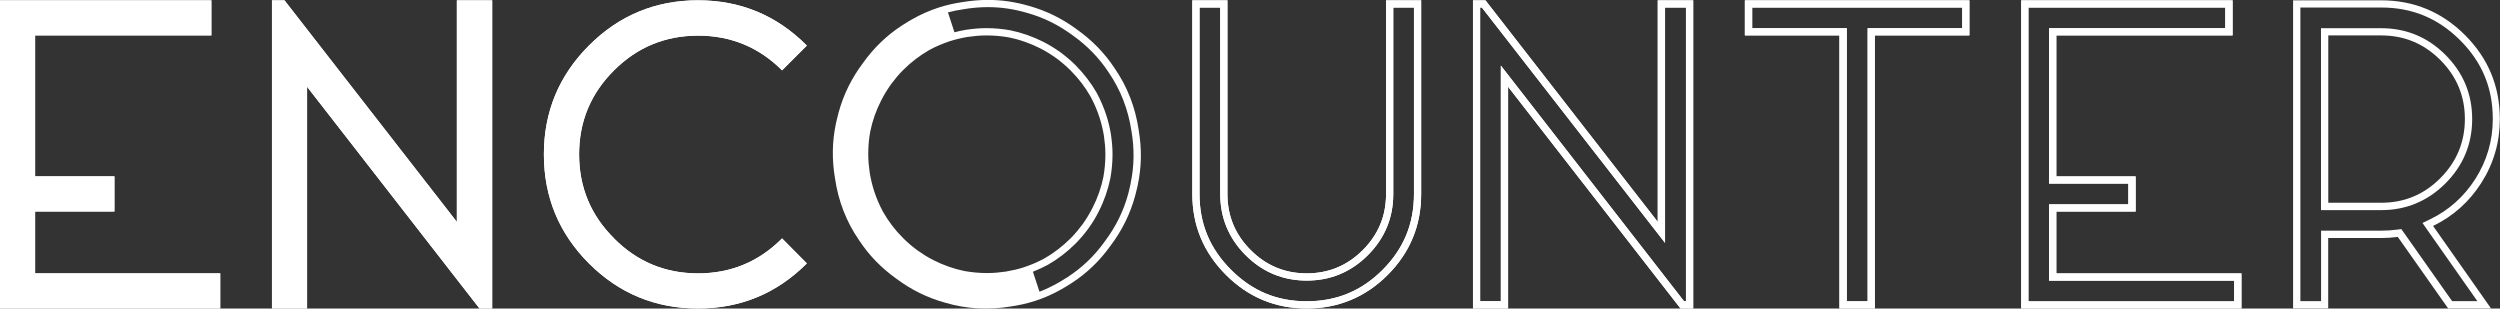
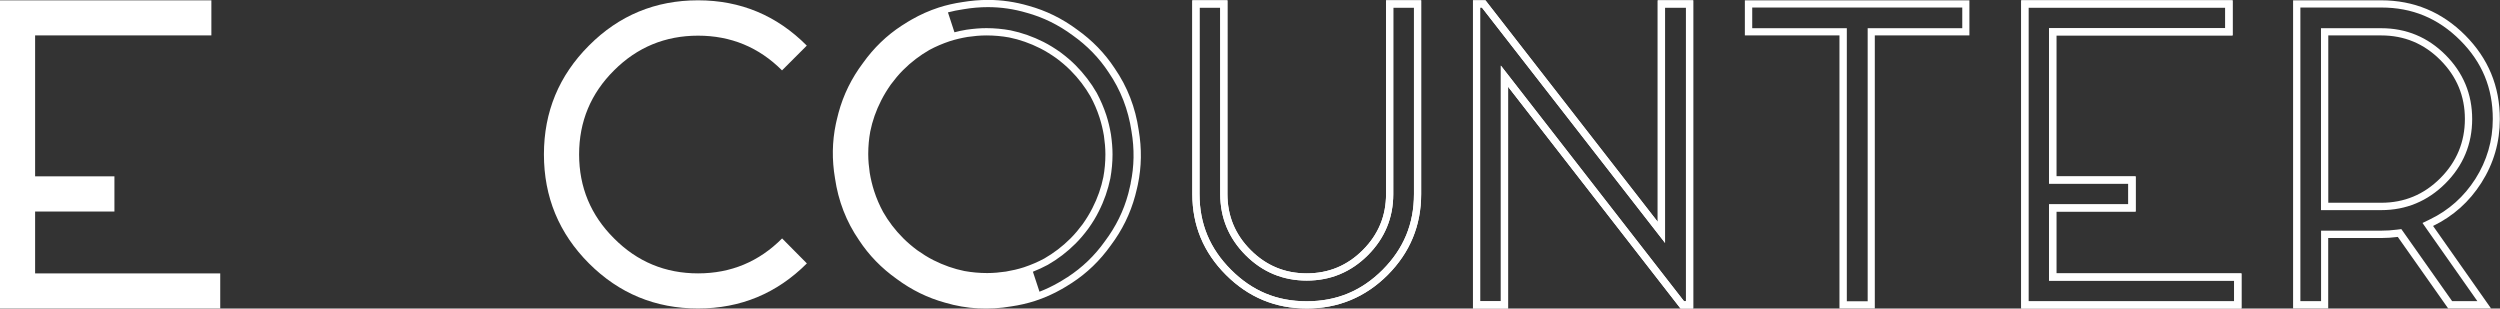
<svg xmlns="http://www.w3.org/2000/svg" id="Layer_2" viewBox="0 0 318.98 39.37">
  <rect x="0" y="0" width="318.98" height="39.37" fill="#333333" stroke="none" />
  <defs>
    <style>.cls-1{fill:none;}.cls-1,.cls-2{stroke-width:0px;}.cls-2{fill:#fff;}</style>
  </defs>
  <g id="Isolation_Mode">
-     <path class="cls-2" d="m28.1,39.36H0V.04h26.97v4.48H4.48v17.98h10.12v4.48H4.48v7.89h23.62v4.48Zm34.7,0h-1.62l-22-28.29v28.29h-4.48V.04h1.59l22,28.27V.04h4.51v39.32Zm15.54-8.94c2.95,2.97,6.53,4.46,10.72,4.46s7.77-1.49,10.72-4.46l3.16,3.19c-3.83,3.83-8.46,5.75-13.89,5.75s-10.08-1.92-13.91-5.75c-3.83-3.83-5.75-8.47-5.75-13.91s1.92-10.05,5.75-13.89C78.98,1.97,83.62.04,89.06.04s10.05,1.92,13.89,5.77l-3.16,3.16c-2.95-2.95-6.53-4.43-10.72-4.43s-7.77,1.48-10.72,4.43c-2.97,2.95-4.46,6.53-4.46,10.72s1.49,7.77,4.46,10.72Z" />
    <path class="cls-2" d="m283.93.96v2.64h-22.49v19.83h10.12v2.64h-10.12v9.74h23.62v2.64h-26.25V.96h25.13m-33.57,0v2.64h-12.07v34.84h-2.66V3.6h-12.07V.96h26.8m-35.25,0v37.47h-.25l-21.72-27.94-1.65-2.12v30.06h-2.64V.96h.22l21.72,27.91,1.65,2.12V.96h2.66m-34.7,0v23.8c0,3.8-1.31,6.96-3.99,9.66-2.7,2.7-5.87,4.02-9.69,4.02s-6.95-1.31-9.66-4.02c-2.7-2.7-4.02-5.86-4.02-9.66V.96h2.64v23.8c0,3.03,1.09,5.65,3.24,7.8,2.15,2.15,4.77,3.24,7.8,3.24s5.65-1.09,7.8-3.24c2.15-2.15,3.24-4.77,3.24-7.8V.96h2.64M284.86.04h-26.97v39.32h28.1v-4.48h-23.62v-7.89h10.12v-4.48h-10.12V4.52h22.49V.04h0ZM251.28.04h-28.65v4.48h12.07v34.84h4.51V4.52h12.07V.04h0ZM216.03.04h-4.51v28.27L189.53.04h-1.59v39.32h4.48V11.07l22,28.29h1.62V.04h0ZM181.33.04h-4.48v24.72c0,2.79-.99,5.17-2.97,7.15s-4.36,2.97-7.15,2.97-5.17-.99-7.15-2.97c-1.98-1.98-2.97-4.36-2.97-7.15V.04h-4.48v24.72c0,4.01,1.43,7.45,4.29,10.31,2.86,2.86,6.3,4.29,10.31,4.29s7.48-1.43,10.34-4.29c2.84-2.86,4.26-6.3,4.26-10.31V.04h0Z" />
    <polygon class="cls-2" points="4.48 26.99 14.6 26.99 14.6 22.5 4.48 22.5 4.48 4.52 26.97 4.52 26.97 .04 0 .04 0 39.36 28.1 39.36 28.1 34.88 4.48 34.88 4.48 26.99" />
-     <polygon class="cls-2" points="58.29 28.31 36.3 .04 34.7 .04 34.7 39.36 39.18 39.36 39.18 11.07 61.18 39.36 62.8 39.36 62.8 .04 58.29 .04 58.29 28.31" />
    <path class="cls-2" d="m89.06,4.55c4.2,0,7.77,1.48,10.72,4.43l3.16-3.16C99.11,1.97,94.49.04,89.06.04s-10.08,1.92-13.91,5.77c-3.83,3.83-5.75,8.46-5.75,13.89s1.92,10.08,5.75,13.91c3.83,3.83,8.47,5.75,13.91,5.75s10.05-1.92,13.89-5.75l-3.16-3.19c-2.95,2.97-6.53,4.46-10.72,4.46s-7.77-1.49-10.72-4.46c-2.97-2.95-4.46-6.53-4.46-10.72s1.49-7.77,4.46-10.72c2.95-2.95,6.53-4.43,10.72-4.43Z" />
    <path class="cls-2" d="m180.41.96v23.8c0,3.8-1.31,6.96-3.99,9.66-2.7,2.7-5.87,4.02-9.69,4.02s-6.95-1.31-9.66-4.02c-2.7-2.7-4.02-5.86-4.02-9.66V.96h2.64v23.8c0,3.03,1.09,5.65,3.24,7.8,2.15,2.15,4.77,3.24,7.8,3.24s5.65-1.09,7.8-3.24c2.15-2.15,3.24-4.77,3.24-7.8V.96h2.64m.92-.92h-4.48v24.72c0,2.79-.99,5.17-2.97,7.15s-4.36,2.97-7.15,2.97-5.17-.99-7.15-2.97c-1.98-1.98-2.97-4.36-2.97-7.15V.04h-4.48v24.72c0,4.01,1.43,7.45,4.29,10.31,2.86,2.86,6.3,4.29,10.31,4.29s7.48-1.43,10.34-4.29c2.84-2.86,4.26-6.3,4.26-10.31V.04h0Z" />
    <path class="cls-2" d="m215.11.96v37.47h-.25l-21.72-27.94-1.65-2.12v30.06h-2.64V.96h.22l21.72,27.91,1.65,2.12V.96h2.66m.92-.92h-4.51v28.27L189.53.04h-1.59v39.32h4.48V11.07l22,28.29h1.62V.04h0Z" />
-     <path class="cls-2" d="m250.36.96v2.64h-12.07v34.84h-2.66V3.6h-12.07V.96h26.8m.92-.92h-28.65v4.48h12.07v34.84h4.51V4.52h12.07V.04h0Z" />
    <path class="cls-2" d="m283.93.96v2.64h-22.49v19.83h10.12v2.64h-10.12v9.74h23.62v2.64h-26.25V.96h25.13m.92-.92h-26.97v39.32h28.1v-4.48h-23.62v-7.89h10.12v-4.48h-10.12V4.52h22.49V.04h0Z" />
    <path class="cls-1" d="m136.6,30.42c.58-.58,1.09-1.19,1.55-1.82.45-.64.87-1.31,1.24-2.04.66-1.31,1.12-2.63,1.4-3.97.17-.93.26-1.89.26-2.89,0-.82-.07-1.61-.19-2.39-.13-.77-.31-1.54-.56-2.32-.31-.95-.7-1.84-1.15-2.68-.68-1.19-1.52-2.3-2.56-3.34-.58-.58-1.19-1.08-1.81-1.55-.64-.45-1.31-.88-2.04-1.25-1.31-.66-2.63-1.12-3.96-1.39-.93-.17-1.9-.26-2.91-.26-.82,0-1.61.07-2.39.19-.76.13-1.53.3-2.3.55h0c-.92.31-1.79.68-2.6,1.12-1.19.68-2.3,1.52-3.34,2.56-.58.58-1.09,1.19-1.55,1.82-.45.64-.87,1.31-1.24,2.04-.66,1.31-1.12,2.63-1.4,3.97-.17.93-.26,1.89-.26,2.89,0,.82.07,1.61.19,2.39.13.77.31,1.54.56,2.32.31.95.7,1.84,1.15,2.68.68,1.19,1.52,2.3,2.56,3.34.58.58,1.19,1.08,1.81,1.55.64.45,1.31.88,2.04,1.25,1.31.66,2.63,1.12,3.96,1.39.93.17,1.9.26,2.91.26.82,0,1.61-.07,2.39-.19.76-.13,1.53-.3,2.3-.55h0c.92-.31,1.79-.68,2.6-1.12,1.19-.68,2.3-1.52,3.34-2.56Z" />
-     <path class="cls-1" d="m141.46,9.24c-1.2-1.83-2.74-3.41-4.57-4.71-1.82-1.35-3.8-2.32-5.89-2.89-1.62-.48-3.28-.72-4.94-.72-1.02,0-2.07.09-3.12.27-.68.1-1.34.23-1.98.4l.83,2.54c.49-.13,1-.24,1.54-.33.92-.14,1.75-.2,2.54-.2,1.03,0,2.07.09,3.07.28,1.46.3,2.87.8,4.21,1.48.7.36,1.41.79,2.16,1.32.75.56,1.38,1.09,1.93,1.65,1.07,1.07,1.98,2.26,2.71,3.54.49.91.9,1.86,1.22,2.85.24.75.44,1.55.59,2.45.14.92.2,1.75.2,2.54,0,1.03-.09,2.06-.28,3.06-.3,1.46-.8,2.87-1.48,4.22-.36.71-.79,1.41-1.31,2.16-.56.75-1.1,1.38-1.65,1.94-1.07,1.07-2.26,1.98-3.54,2.71-.61.33-1.25.63-1.9.88l.84,2.55c.83-.32,1.64-.7,2.41-1.15.3-.16.57-.34.86-.52l.16-.1s.07-.05.12-.07l.06-.04c1.84-1.2,3.43-2.73,4.73-4.55,1.4-1.86,2.4-3.89,2.98-6.05.03-.12.06-.22.08-.32.02-.09.04-.18.06-.27.02-.08.04-.18.07-.28.04-.16.08-.31.11-.48.45-2.17.49-4.39.11-6.62-.41-2.77-1.39-5.3-2.92-7.53Z" />
    <path class="cls-2" d="m145.29,16.61c-.42-2.88-1.43-5.52-3.07-7.9-1.27-1.93-2.87-3.57-4.8-4.94-1.9-1.41-3.96-2.42-6.18-3.03-1.71-.5-3.44-.75-5.18-.75-1.08,0-2.18.1-3.28.28-1.03.15-2.03.38-3,.69h0c-1.2.39-2.35.9-3.45,1.53-.36.2-.71.42-1.05.64-.07.04-.14.08-.21.13-1.94,1.26-3.59,2.86-4.96,4.78-1.46,1.94-2.5,4.06-3.12,6.35-.06.2-.1.4-.15.6-.06.27-.14.54-.19.81-.48,2.28-.51,4.6-.11,6.95.42,2.88,1.43,5.52,3.07,7.9,1.27,1.93,2.87,3.57,4.8,4.94,1.9,1.41,3.96,2.42,6.18,3.03,2.77.82,5.59.96,8.46.47,1.03-.15,2.03-.38,3-.69h0c1.2-.39,2.35-.9,3.45-1.53.36-.2.71-.42,1.05-.64.07-.04.14-.08.21-.13,1.94-1.26,3.59-2.86,4.96-4.78,1.46-1.94,2.5-4.06,3.12-6.35.06-.2.1-.4.15-.6.06-.27.14-.54.19-.81.48-2.28.51-4.6.11-6.95Zm-14.64,17.49c-.77.25-1.54.42-2.3.55-.77.11-1.57.19-2.39.19-1,0-1.97-.09-2.91-.26-1.33-.27-2.65-.73-3.96-1.39-.73-.37-1.4-.8-2.04-1.25-.63-.47-1.23-.97-1.81-1.55-1.04-1.04-1.88-2.15-2.56-3.34-.45-.83-.84-1.72-1.15-2.68-.25-.78-.43-1.55-.56-2.32-.11-.77-.19-1.57-.19-2.39,0-1,.09-1.96.26-2.89.27-1.34.73-2.66,1.4-3.97.37-.73.79-1.4,1.24-2.04.47-.63.97-1.24,1.55-1.82,1.04-1.04,2.16-1.88,3.34-2.56.81-.44,1.68-.81,2.6-1.12h0c.77-.25,1.54-.42,2.3-.55.77-.11,1.57-.19,2.39-.19,1,0,1.97.09,2.91.26,1.33.27,2.65.73,3.96,1.39.73.37,1.4.8,2.04,1.25.63.47,1.23.97,1.81,1.55,1.04,1.04,1.88,2.15,2.56,3.34.45.83.84,1.72,1.15,2.68.25.78.43,1.55.56,2.32.11.77.19,1.57.19,2.39,0,1-.09,1.96-.26,2.89-.27,1.34-.73,2.66-1.4,3.97-.37.73-.79,1.4-1.24,2.04-.47.63-.97,1.24-1.55,1.82-1.04,1.04-2.16,1.88-3.34,2.56-.81.44-1.68.81-2.6,1.12h0Zm13.62-10.71c-.03.16-.07.32-.11.48-.02.1-.05.2-.07.28-.02.09-.04.18-.06.27-.02.1-.05.2-.08.32-.58,2.16-1.58,4.19-2.98,6.05-1.3,1.83-2.89,3.35-4.73,4.55l-.06.04s-.09.06-.12.07l-.16.1c-.29.18-.56.36-.86.52-.77.44-1.58.83-2.41,1.15l-.84-2.55c.65-.26,1.29-.55,1.9-.88,1.28-.73,2.47-1.64,3.54-2.71.56-.56,1.1-1.19,1.65-1.94.53-.74.96-1.45,1.31-2.16.69-1.35,1.18-2.77,1.48-4.22.18-1,.28-2.03.28-3.06,0-.79-.07-1.62-.2-2.54-.15-.9-.35-1.7-.59-2.45-.32-.98-.73-1.93-1.22-2.85-.73-1.28-1.64-2.46-2.71-3.54-.56-.56-1.18-1.09-1.93-1.65-.75-.53-1.45-.96-2.16-1.32-1.35-.68-2.76-1.18-4.21-1.48-1-.18-2.04-.28-3.07-.28-.79,0-1.62.07-2.54.2-.55.09-1.06.2-1.54.33l-.83-2.54c.64-.17,1.3-.3,1.98-.4,1.05-.18,2.1-.27,3.12-.27,1.66,0,3.32.24,4.94.72,2.09.57,4.07,1.54,5.89,2.89,1.83,1.3,3.37,2.88,4.57,4.71,1.53,2.23,2.51,4.76,2.92,7.53.38,2.23.35,4.45-.11,6.62Z" />
    <path class="cls-2" d="m303.83.96c3.96,0,7.25,1.37,10.07,4.18,2.8,2.8,4.16,6.08,4.16,10.04,0,2.76-.75,5.33-2.22,7.64-1.44,2.26-3.38,4-5.78,5.16l-.97.47.62.89,6.38,9.08h-3.22l-6.16-8.74-.32-.45-.55.07c-.67.09-1.35.13-2,.13h-7.69v8.99h-2.64V.96h10.32m-7.69,25.85h7.69c3.17,0,5.93-1.15,8.19-3.41,2.26-2.26,3.41-5.02,3.41-8.21s-1.15-5.93-3.41-8.19c-2.26-2.26-5.01-3.4-8.19-3.4h-7.69v23.21M303.83.04h-11.25v39.32h4.48v-8.99h6.76c.7,0,1.4-.05,2.12-.14l6.43,9.13h5.47l-7.4-10.53c2.57-1.25,4.62-3.08,6.16-5.5,1.58-2.48,2.36-5.19,2.36-8.14,0-4.18-1.48-7.74-4.43-10.7-2.97-2.97-6.54-4.45-10.72-4.45h0Zm-6.76,25.85V4.52h6.76c2.93,0,5.44,1.04,7.53,3.13s3.14,4.6,3.14,7.53-1.05,5.47-3.14,7.56c-2.09,2.09-4.6,3.13-7.53,3.13h-6.76Z" />
  </g>
</svg>